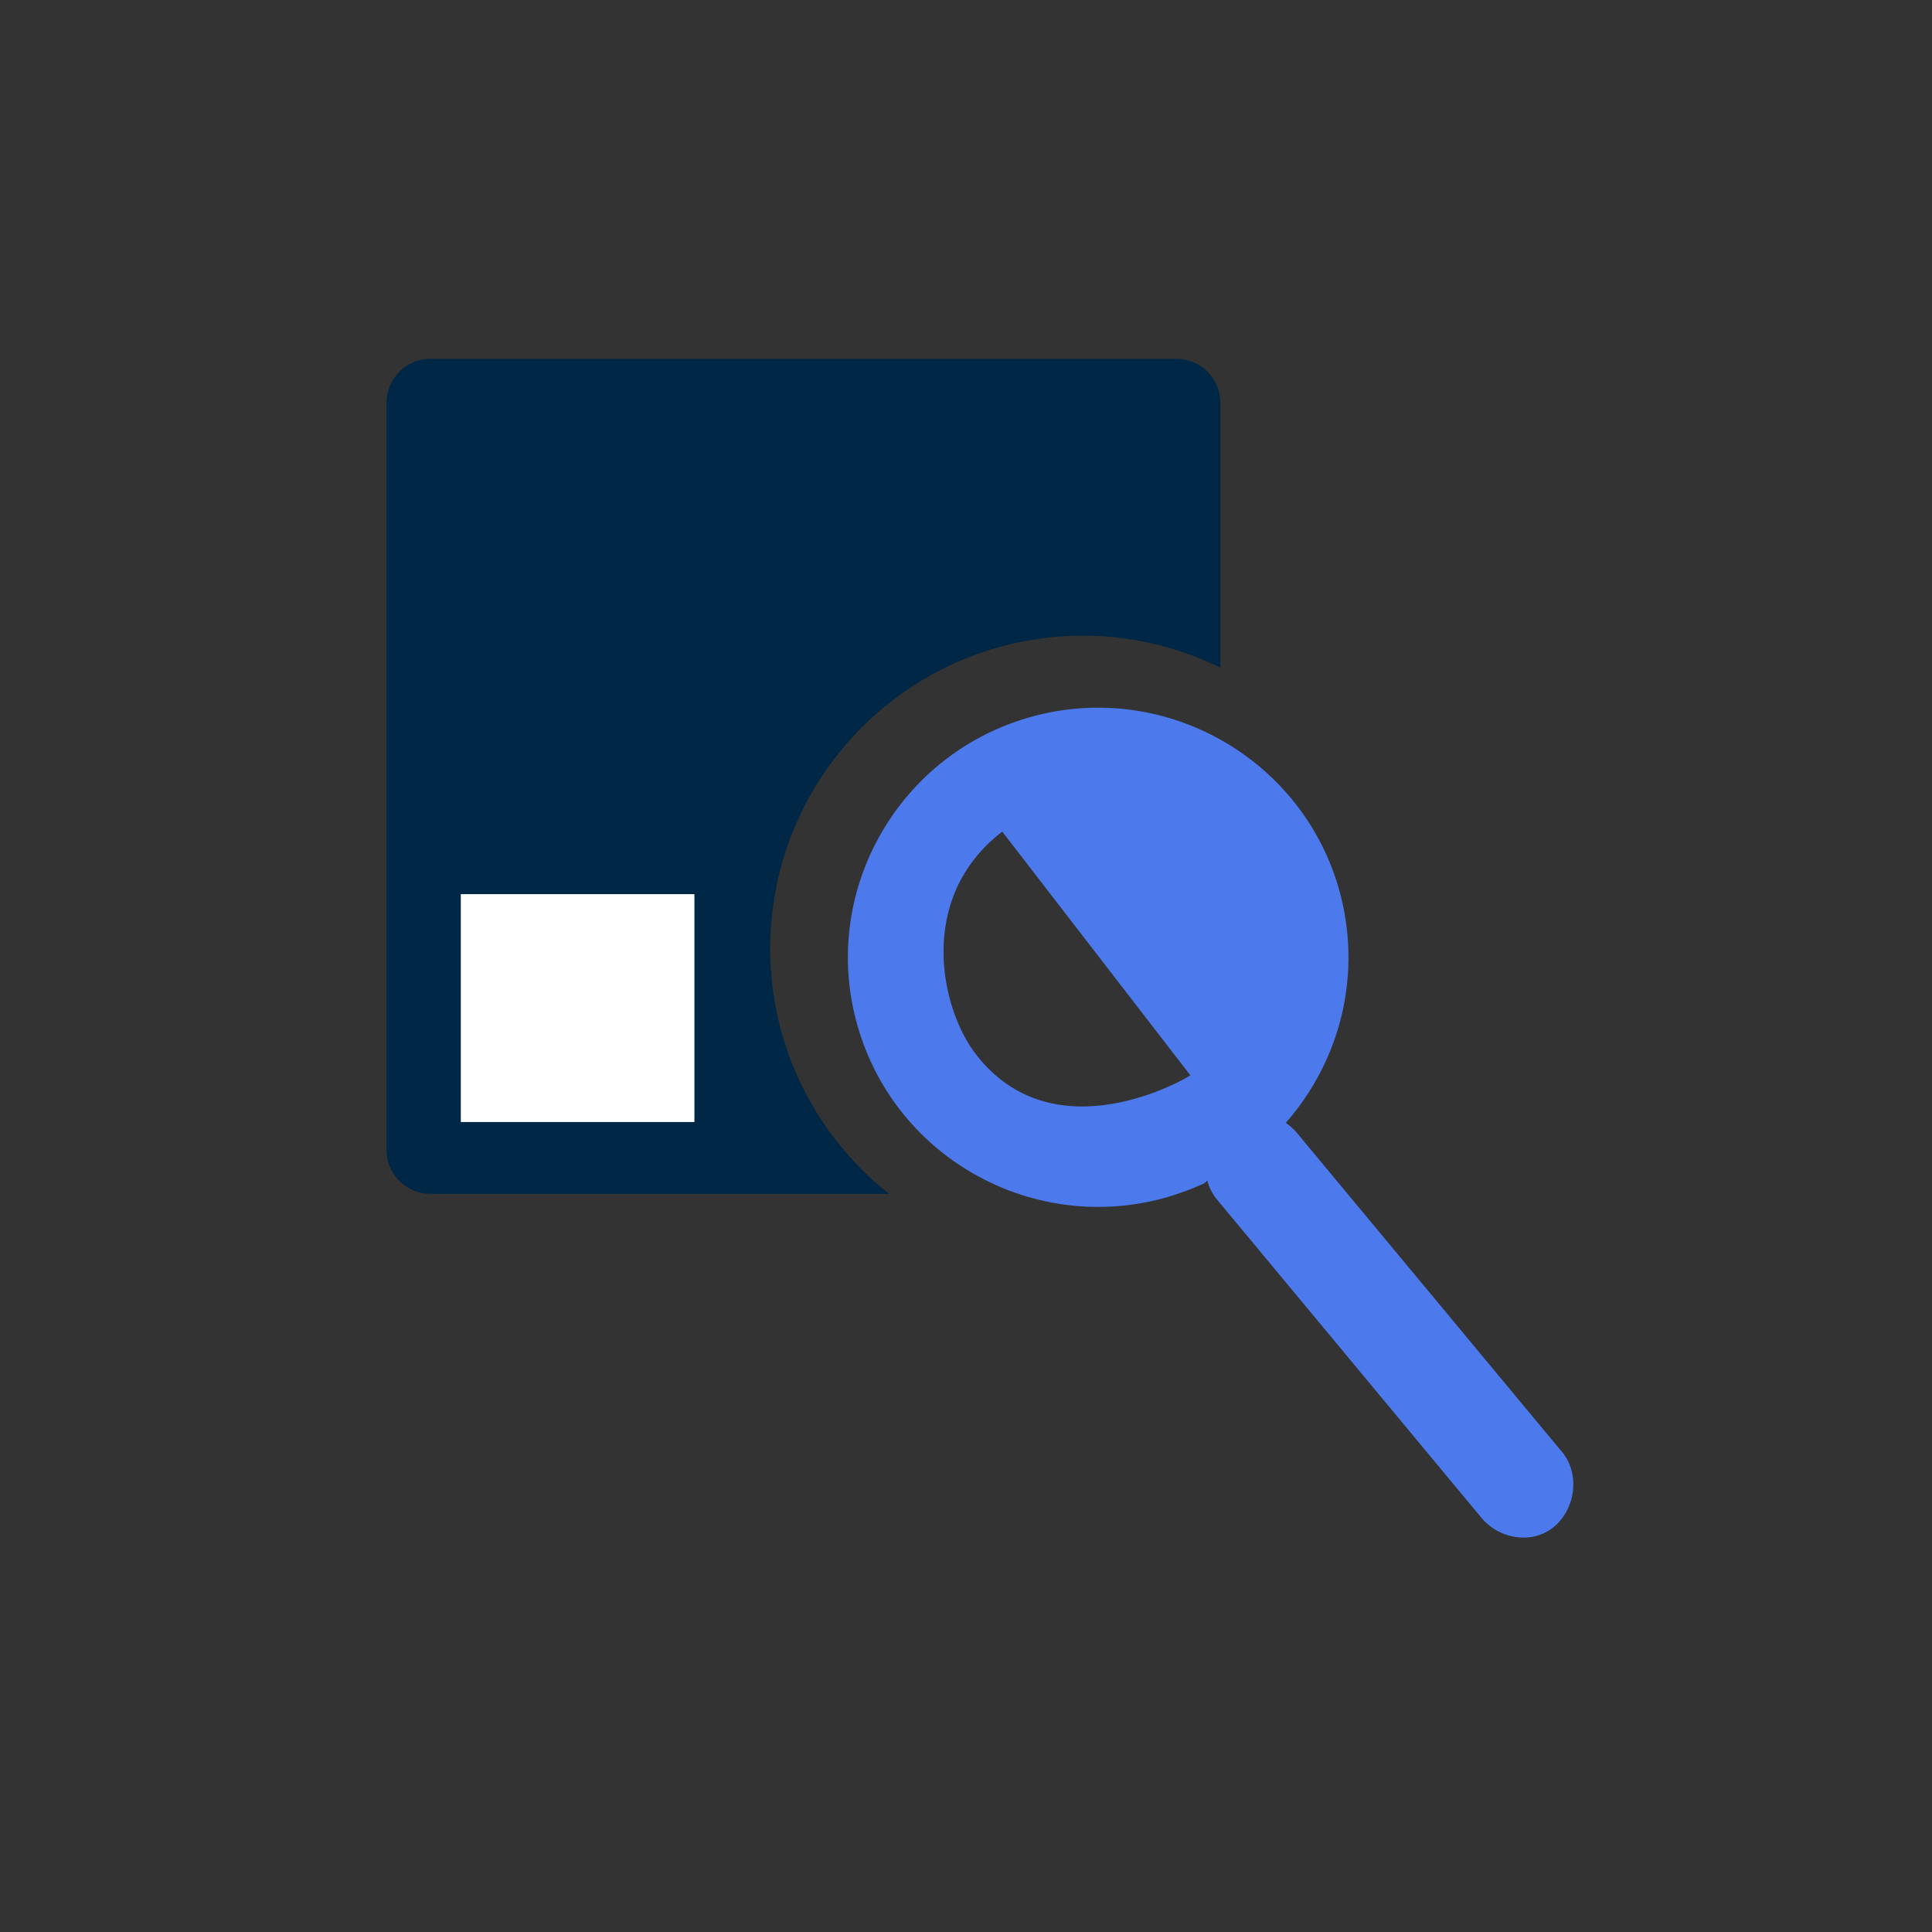
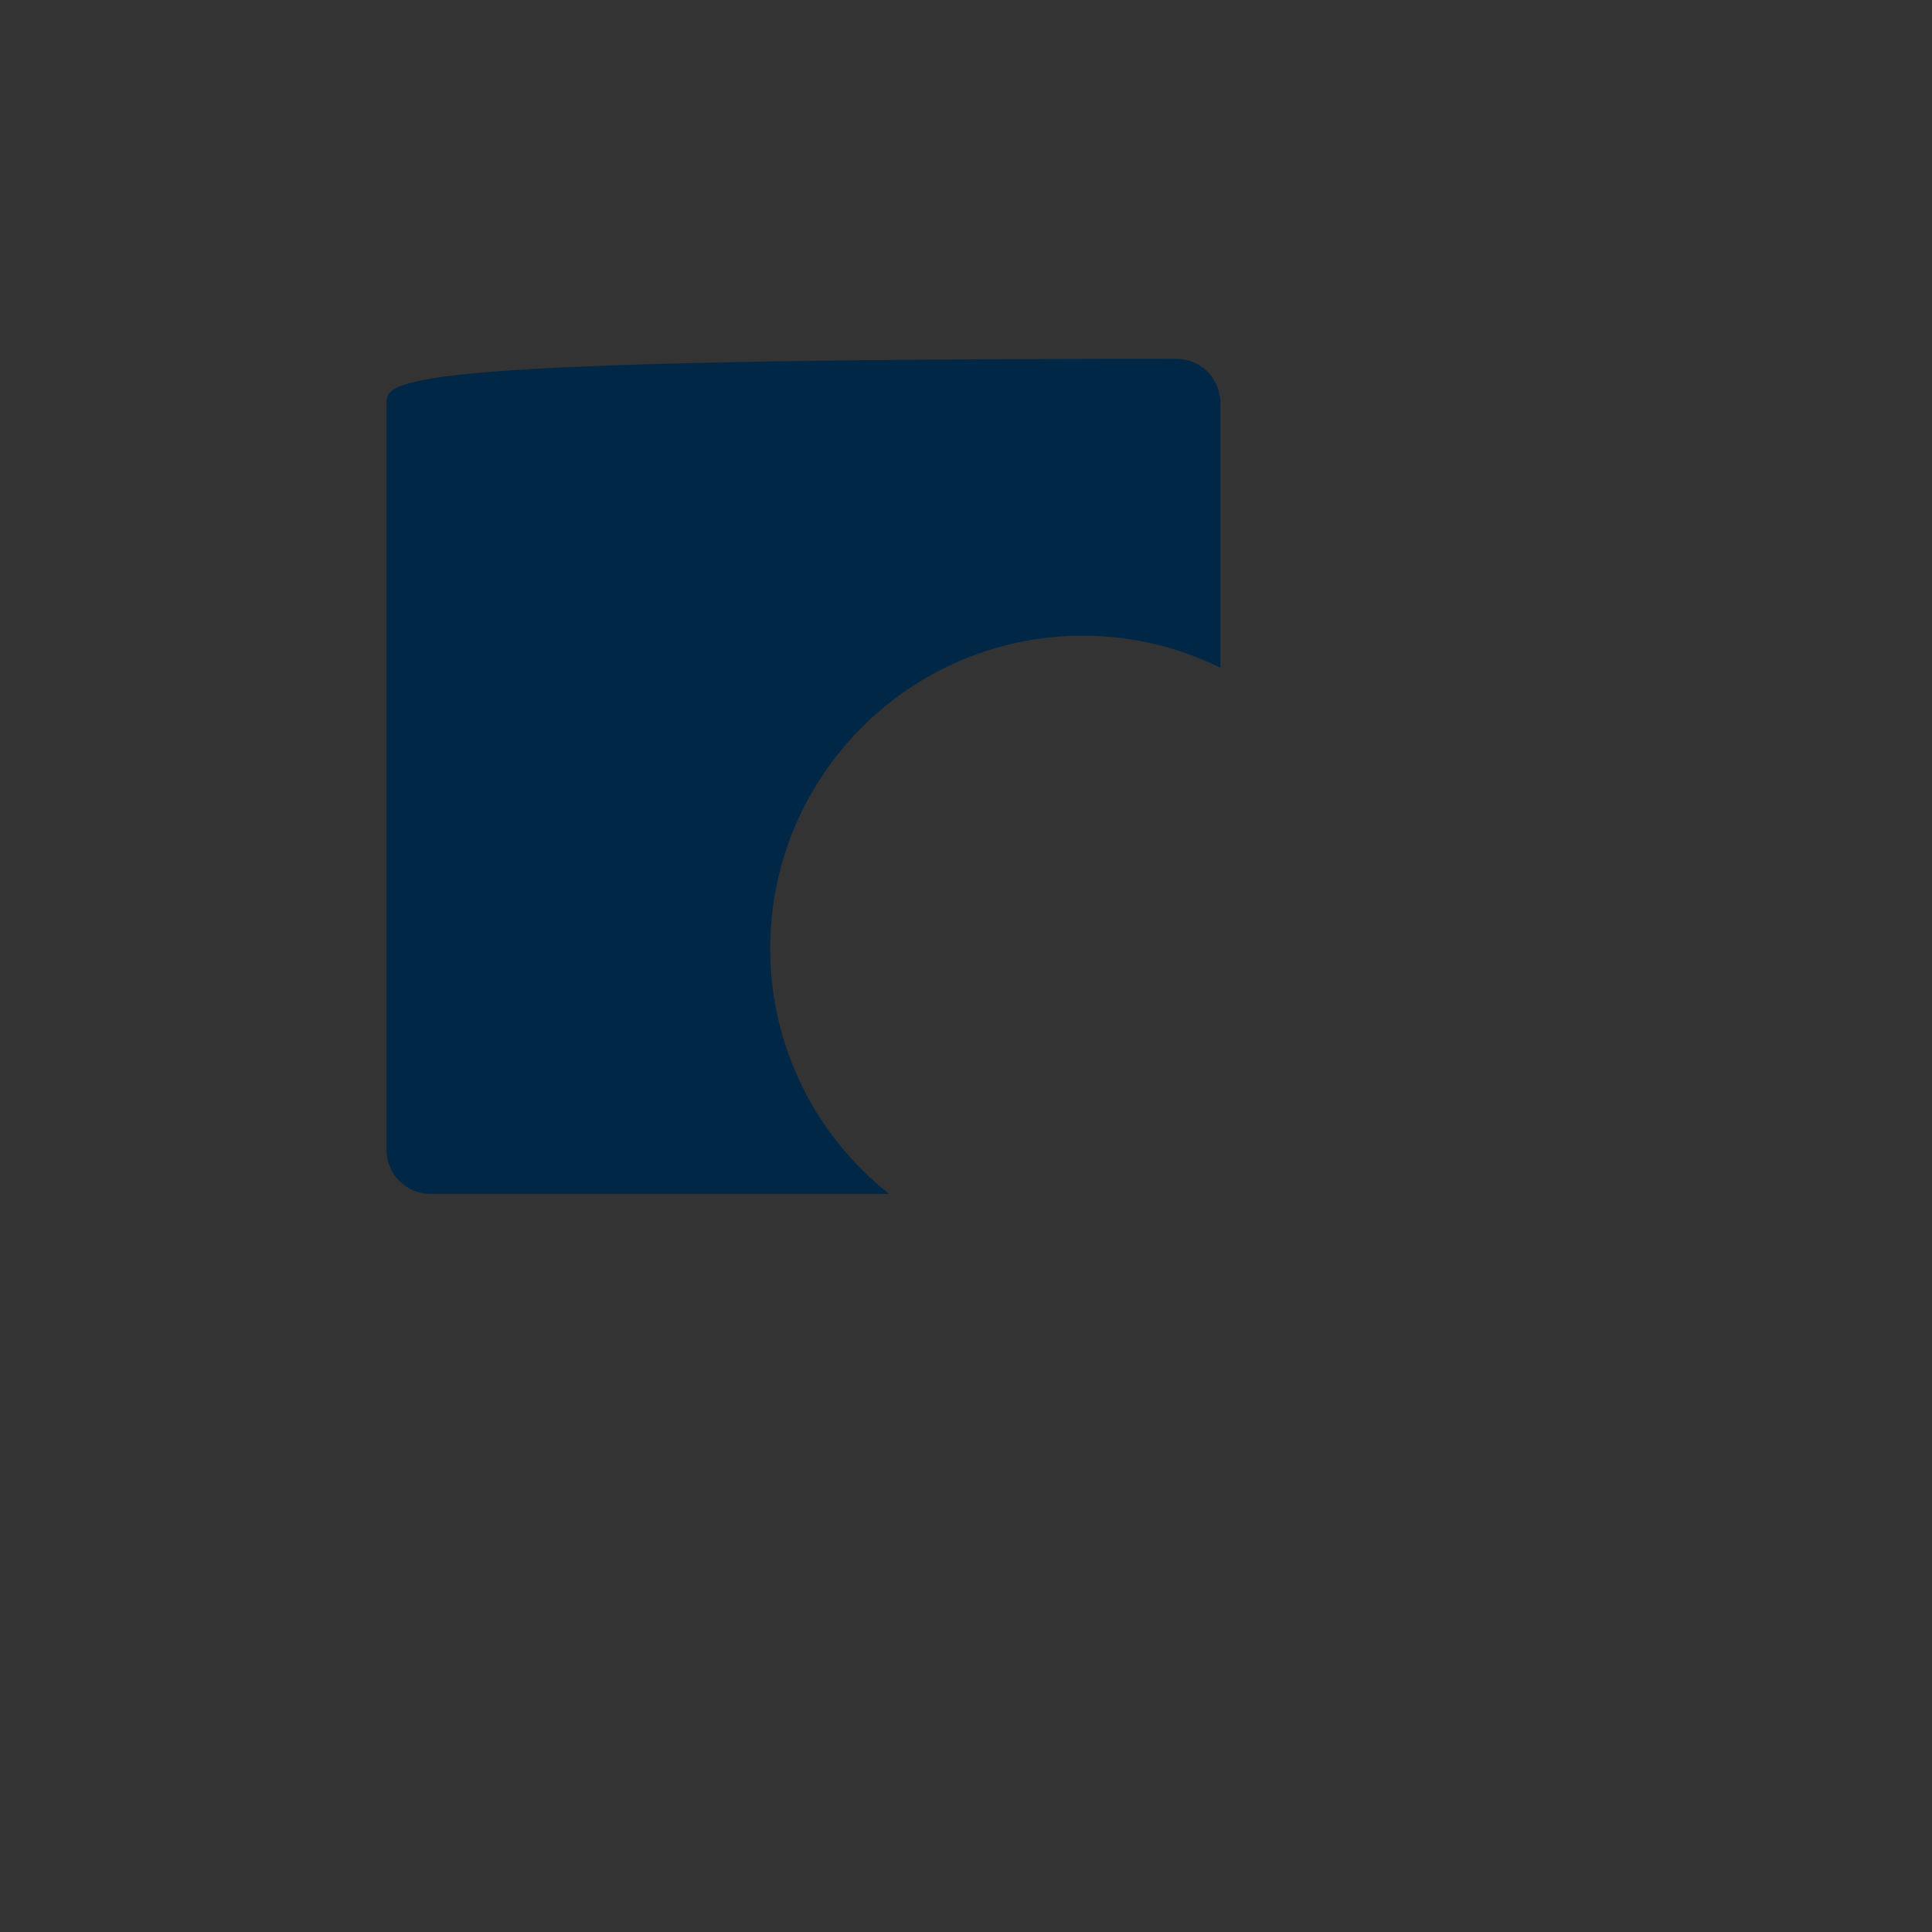
<svg xmlns="http://www.w3.org/2000/svg" width="70" height="70" viewBox="0 0 70 70" fill="none">
  <rect x="0" y="0" width="70" height="70" fill="#333333" stroke="none" />
-   <path fill-rule="evenodd" clip-rule="evenodd" d="M56.639 52.66L47.001 41.06C46.881 40.923 46.743 40.785 46.588 40.682C48.567 38.427 49.394 35.26 48.498 32.162C47.104 27.378 42.062 24.607 37.26 26.001C32.458 27.395 29.687 32.42 31.081 37.205C32.475 42.007 37.518 44.761 42.32 43.367C42.767 43.229 43.197 43.074 43.611 42.885L43.748 42.781C43.8 43.005 43.903 43.212 44.058 43.418L53.696 55.018C54.195 55.604 55.039 55.862 55.761 55.621C56.949 55.225 57.379 53.624 56.639 52.66ZM35.349 38.186C34.076 36.534 33.198 32.524 36.313 30.131L43.129 38.961C43.025 39.047 38.206 41.904 35.349 38.186Z" fill="#4C7AED" />
-   <path fill-rule="evenodd" clip-rule="evenodd" d="M27.906 34.371C27.906 28.109 32.982 23.032 39.245 23.032C41.03 23.032 42.713 23.456 44.216 24.192V14.592C44.216 13.713 43.503 13 42.623 13H15.597C14.717 13 14.004 13.713 14.004 14.592V41.664C14.004 42.544 14.717 43.257 15.597 43.257H32.214C29.593 41.18 27.906 37.975 27.906 34.371Z" fill="#002846" />
-   <path d="M16.696 40.653H25.16V32.396H16.696V40.653Z" fill="white" />
+   <path fill-rule="evenodd" clip-rule="evenodd" d="M27.906 34.371C27.906 28.109 32.982 23.032 39.245 23.032C41.03 23.032 42.713 23.456 44.216 24.192V14.592C44.216 13.713 43.503 13 42.623 13C14.717 13 14.004 13.713 14.004 14.592V41.664C14.004 42.544 14.717 43.257 15.597 43.257H32.214C29.593 41.18 27.906 37.975 27.906 34.371Z" fill="#002846" />
</svg>